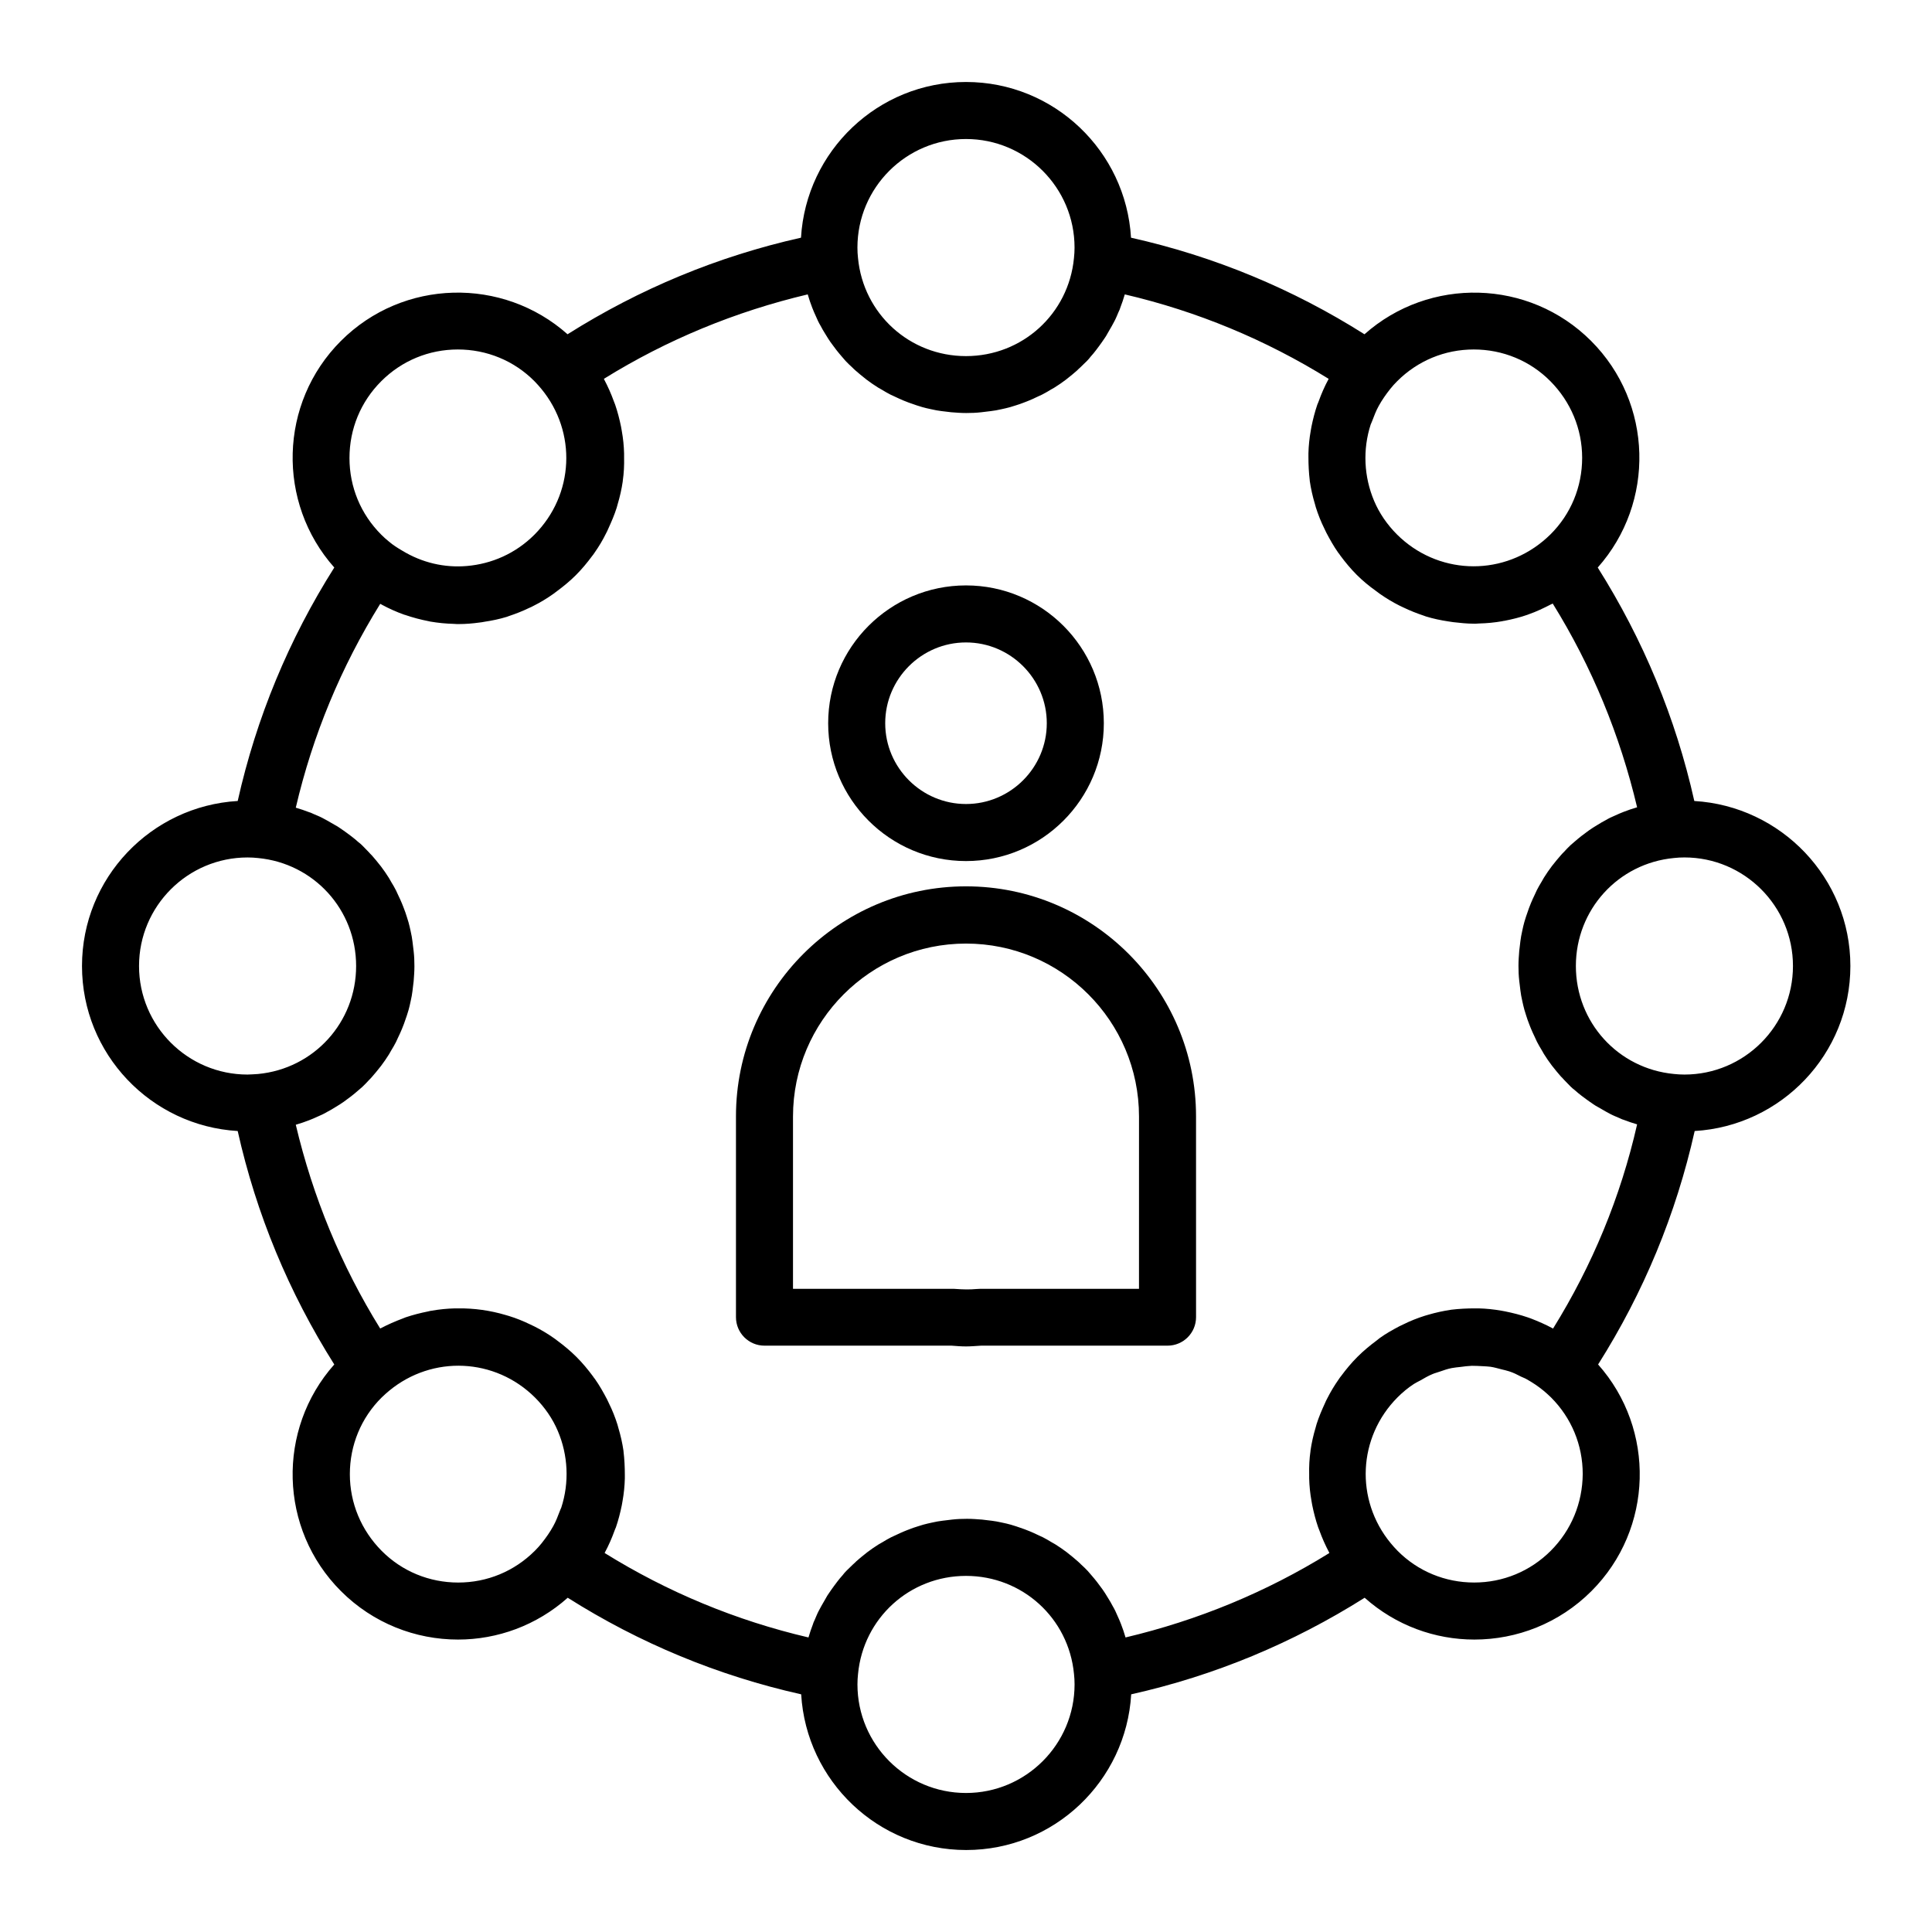
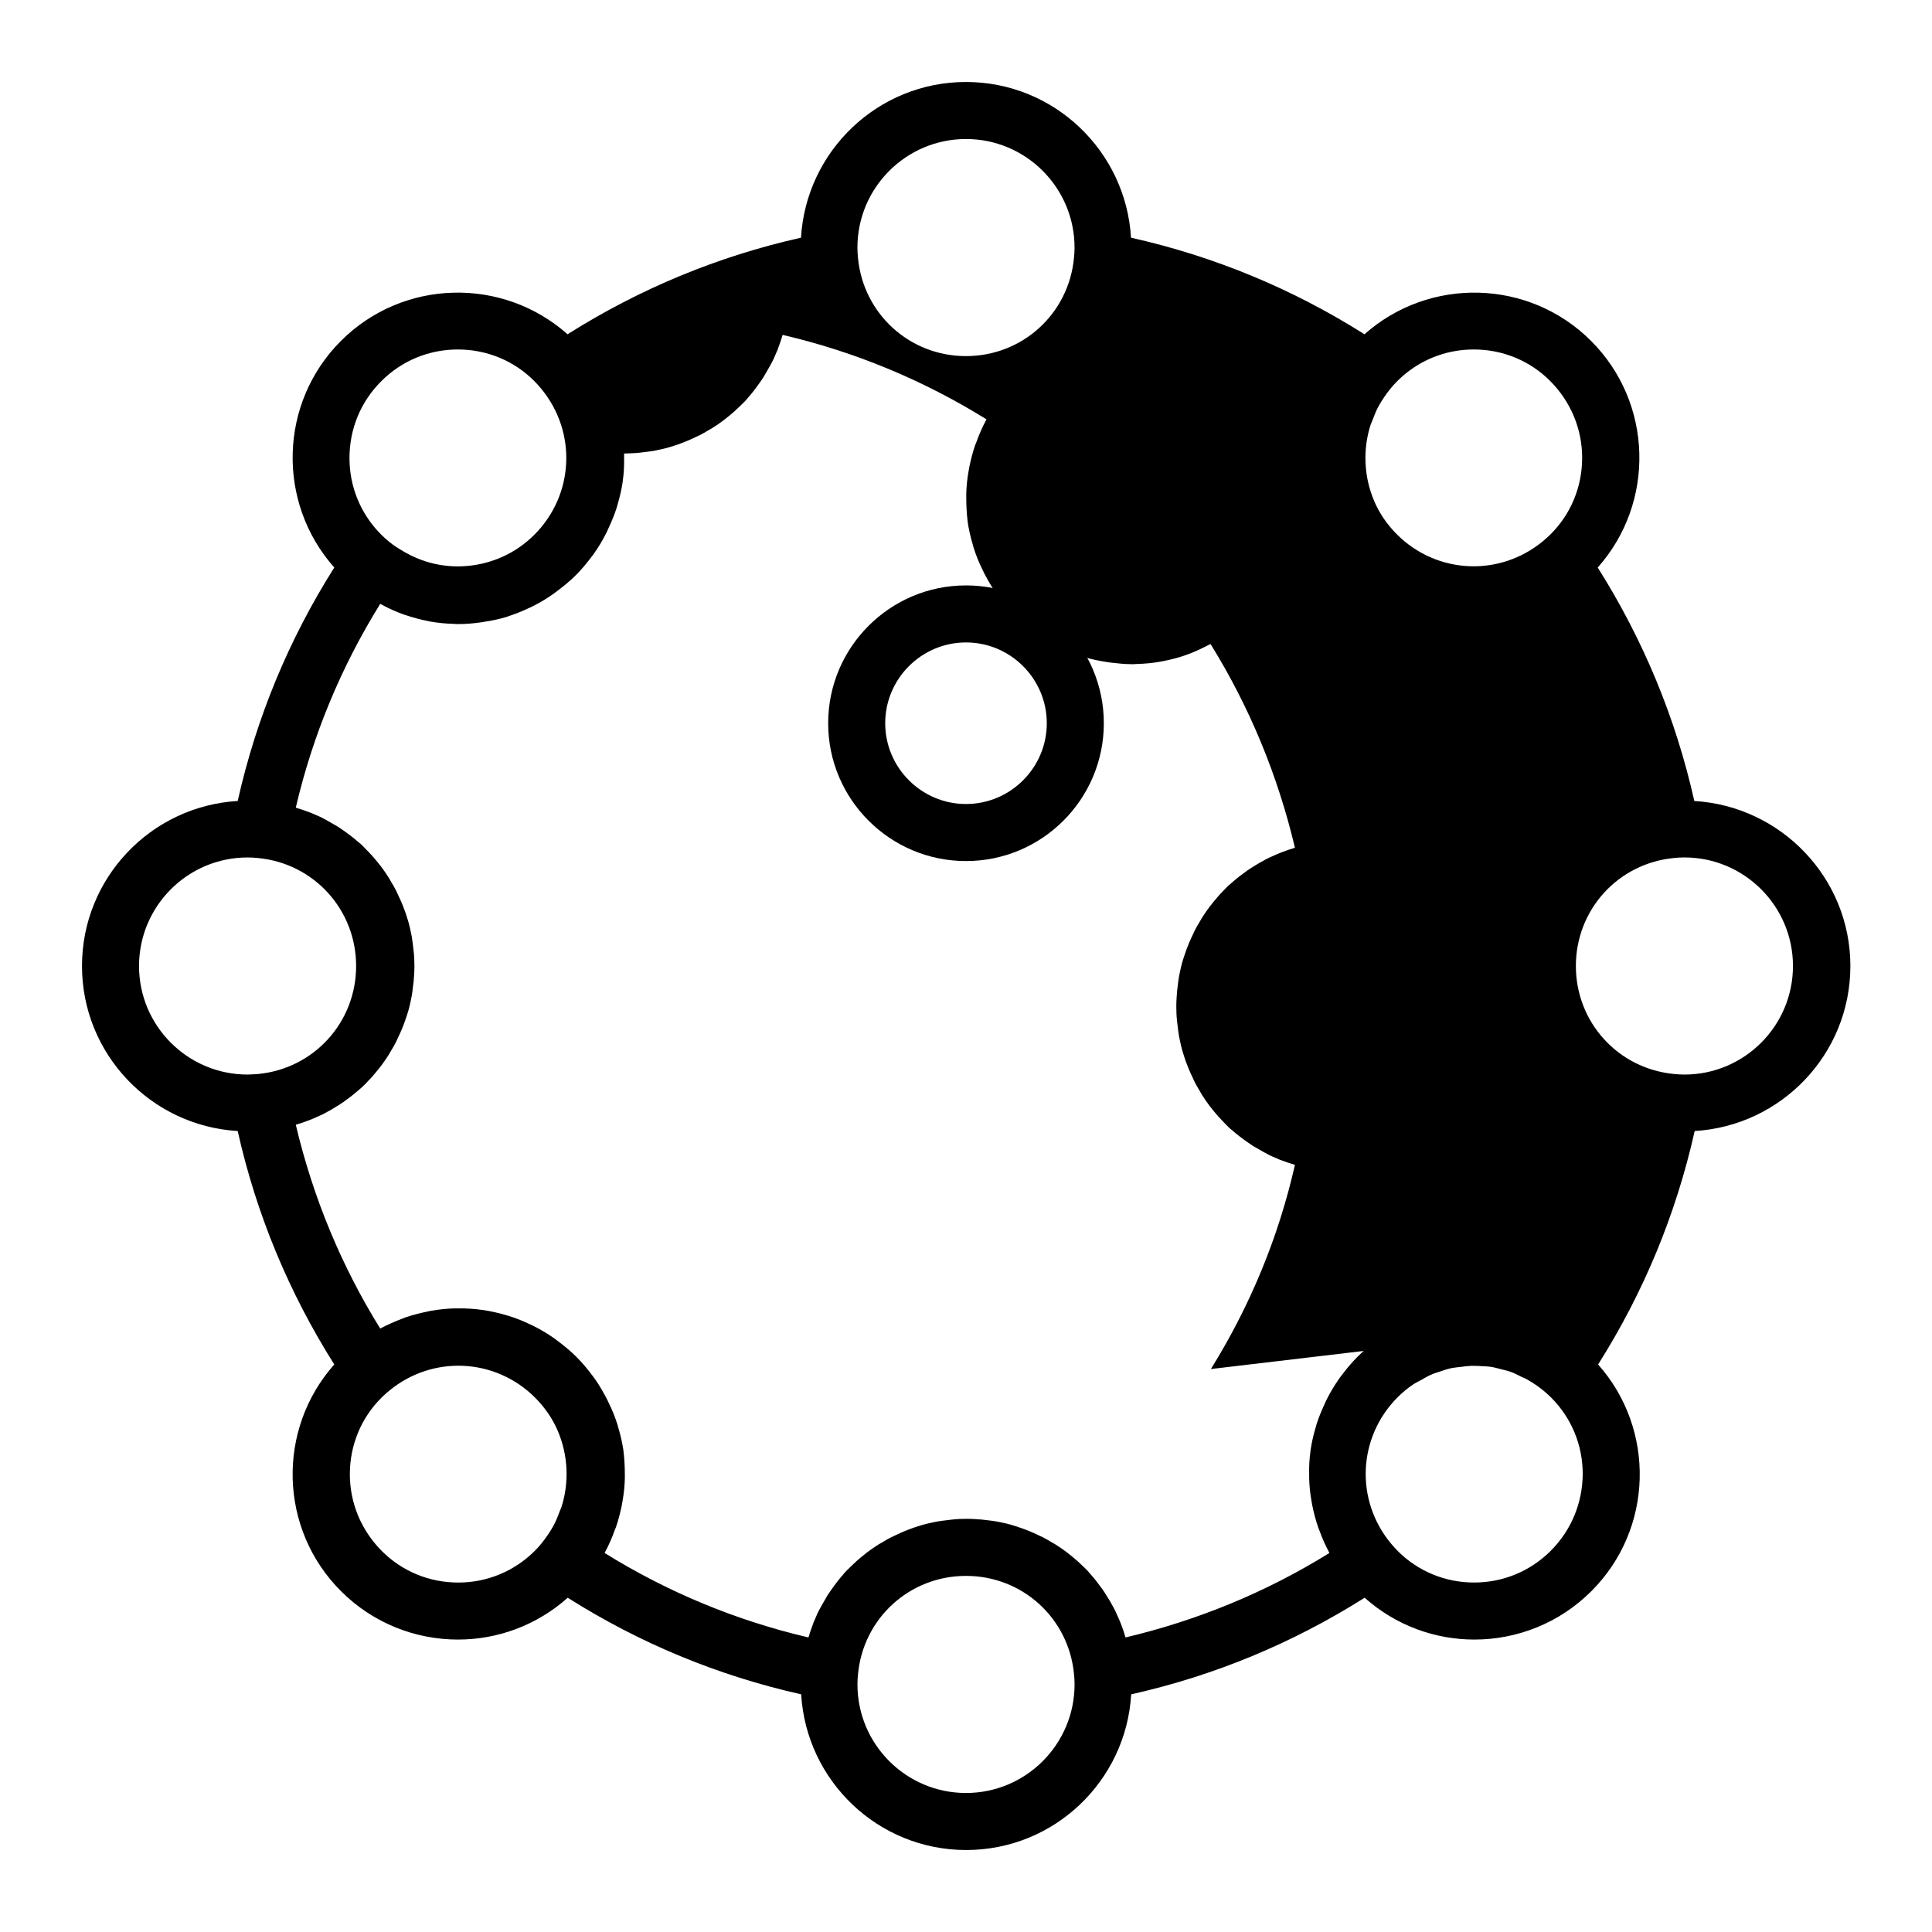
<svg xmlns="http://www.w3.org/2000/svg" fill="#000000" width="800px" height="800px" version="1.1" viewBox="144 144 512 512">
  <g>
    <path d="m400 372.19c20.152 0 36.527-16.375 36.527-36.527-0.004-20.152-16.375-36.523-36.527-36.523s-36.527 16.375-36.527 36.527c0 20.148 16.375 36.523 36.527 36.523zm0-57.938c11.789 0 21.41 9.621 21.41 21.41 0 11.789-9.621 21.41-21.41 21.41s-21.41-9.621-21.41-21.41c-0.004-11.789 9.621-21.41 21.41-21.41z" />
-     <path d="m400 378.89c-33.605 0-60.961 27.355-60.961 60.961v53.203c0 4.18 3.375 7.559 7.559 7.559h49.574c1.258 0.102 2.57 0.203 3.828 0.203 1.211 0 2.418-0.102 4.031-0.203h49.375c4.18 0 7.559-3.375 7.559-7.559l-0.004-53.203c0-33.605-27.359-60.961-60.961-60.961zm45.844 106.66h-42.066c-0.203 0-0.855 0.051-1.008 0.051-1.812 0.152-3.223 0.152-5.996-0.051h-0.555-42.066v-45.645c0-25.293 20.555-45.848 45.848-45.848s45.848 20.555 45.848 45.848z" />
-     <path d="m593.01 356.27c-4.938-22.066-13.551-42.773-25.594-61.867 15.266-17.18 14.711-43.578-1.762-60.055-16.473-16.473-42.875-17.027-60.055-1.762-19.043-12.043-39.801-20.656-61.867-25.594-1.363-22.977-20.406-41.266-43.73-41.266-23.328 0-42.371 18.289-43.73 41.262-22.066 4.938-42.773 13.551-61.867 25.594-17.18-15.266-43.578-14.711-60.055 1.762-16.473 16.473-17.027 42.875-1.762 60.055-12.043 19.043-20.656 39.801-25.594 61.867-22.977 1.363-41.266 20.406-41.266 43.734s18.289 42.371 41.262 43.73c4.938 22.066 13.551 42.773 25.594 61.867-15.266 17.18-14.711 43.578 1.762 60.055 8.566 8.566 19.801 12.848 31.035 12.848 10.43 0 20.809-3.727 29.07-11.082 19.043 12.043 39.801 20.656 61.867 25.594 1.359 22.973 20.402 41.262 43.73 41.262s42.371-18.289 43.73-41.262c22.066-4.938 42.773-13.551 61.867-25.594 8.262 7.356 18.641 11.082 29.07 11.082 11.234 0 22.469-4.281 31.035-12.848 16.473-16.473 17.027-42.875 1.762-60.055 12.043-19.043 20.656-39.801 25.594-61.867 22.973-1.359 41.262-20.402 41.262-43.73 0.004-23.328-18.387-42.371-41.359-43.73zm-85.75-99.805c0.102-0.301 0.301-0.605 0.402-0.957 0.504-1.309 1.008-2.672 1.715-3.93 0.855-1.562 1.914-3.074 3.074-4.535 0.555-0.707 1.16-1.359 1.812-2.016 5.441-5.441 12.645-8.414 20.305-8.414 7.656 0 14.914 2.973 20.305 8.414s8.414 12.645 8.414 20.305c0 7.656-2.973 14.914-8.414 20.305-0.656 0.656-1.359 1.258-2.016 1.812-11.488 9.473-28.062 8.715-38.641-1.812-2.621-2.621-4.684-5.644-6.047-8.867-2.723-6.402-3.074-13.656-0.91-20.305zm-107.26-75.625c15.871 0 28.766 12.898 28.766 28.766 0 0.906-0.051 1.863-0.152 2.769-1.41 14.812-13.703 25.996-28.617 25.996-14.914 0-27.207-11.184-28.617-25.996-0.102-0.906-0.152-1.812-0.152-2.769 0.004-15.867 12.902-28.766 28.773-28.766zm-154.97 64.188c5.441-5.441 12.645-8.414 20.305-8.414 7.656 0 14.914 2.973 20.305 8.414 0.656 0.656 1.258 1.359 1.812 2.016 9.473 11.488 8.715 28.062-1.812 38.641-5.039 5.039-11.387 7.758-17.938 8.312-5.894 0.504-11.84-0.855-17.129-4.082-1.211-0.707-2.418-1.461-3.527-2.418-0.707-0.555-1.359-1.16-2.016-1.812-5.441-5.441-8.414-12.645-8.414-20.305 0-7.707 2.973-14.91 8.414-20.352zm-35.418 183.74c-15.871 0-28.766-12.898-28.766-28.766 0-15.871 12.898-28.766 28.766-28.766 0.906 0 1.863 0.051 2.769 0.152 14.812 1.41 25.996 13.703 25.996 28.617 0 14.914-11.184 27.207-25.996 28.617-0.957 0.043-1.863 0.145-2.769 0.145zm83.129 114.77c-0.102 0.301-0.301 0.605-0.402 0.957-0.504 1.309-1.008 2.672-1.715 3.93-0.855 1.562-1.914 3.074-3.074 4.535-0.555 0.707-1.16 1.359-1.812 2.016-5.441 5.441-12.645 8.414-20.305 8.414-7.656 0-14.914-2.973-20.305-8.414s-8.414-12.645-8.414-20.305c0-7.656 2.973-14.914 8.414-20.305 0.656-0.656 1.359-1.258 2.016-1.812 11.488-9.473 28.062-8.715 38.641 1.812 2.621 2.621 4.684 5.644 6.047 8.867 2.723 6.398 3.074 13.652 0.91 20.305zm107.26 75.621c-15.871 0-28.766-12.898-28.766-28.766 0-0.906 0.051-1.863 0.152-2.769 1.41-14.812 13.703-25.996 28.617-25.996 14.914 0 27.207 11.184 28.617 25.996 0.102 0.906 0.152 1.812 0.152 2.769-0.008 15.867-12.906 28.766-28.773 28.766zm154.97-64.188c-5.441 5.441-12.645 8.414-20.305 8.414-7.656 0-14.914-2.973-20.305-8.414-0.656-0.656-1.258-1.359-1.812-2.016-9.473-11.488-8.715-28.062 1.812-38.641 1.359-1.359 2.82-2.57 4.383-3.578 0.555-0.352 1.109-0.605 1.664-0.906 1.059-0.605 2.066-1.211 3.176-1.664 0.656-0.301 1.41-0.453 2.066-0.707 1.008-0.352 2.016-0.707 3.074-0.906 0.754-0.152 1.512-0.203 2.316-0.301 1.008-0.152 2.016-0.25 3.023-0.301 0.957 0 1.914 0.051 2.871 0.102 0.707 0.051 1.359 0.051 2.066 0.152 1.008 0.152 2.016 0.453 3.023 0.707 0.656 0.152 1.258 0.301 1.914 0.504 1.109 0.352 2.117 0.855 3.176 1.41 0.504 0.25 1.008 0.402 1.512 0.707 1.512 0.855 2.973 1.812 4.383 2.973 0.707 0.605 1.359 1.16 2.016 1.812 5.441 5.441 8.414 12.645 8.414 20.305-0.055 7.703-3.027 14.906-8.469 20.348zm0.605-58.895c-0.051 0-0.102-0.051-0.102-0.051-1.863-1.008-3.828-1.863-5.793-2.621-0.301-0.102-0.555-0.203-0.855-0.301-1.914-0.656-3.93-1.16-5.894-1.562-0.352-0.051-0.707-0.152-1.109-0.203-2.016-0.352-3.981-0.555-5.996-0.605h-0.906c-2.117 0-4.231 0.102-6.297 0.352-2.066 0.301-4.133 0.754-6.195 1.359-0.301 0.102-0.555 0.152-0.855 0.25-1.914 0.605-3.828 1.359-5.644 2.266-0.352 0.152-0.707 0.352-1.059 0.504-1.812 0.957-3.629 1.965-5.289 3.176-0.25 0.203-0.504 0.402-0.754 0.605-1.762 1.309-3.477 2.719-5.09 4.332s-3.023 3.324-4.332 5.09c-0.203 0.25-0.402 0.504-0.555 0.754-1.211 1.715-2.266 3.477-3.176 5.289-0.203 0.352-0.352 0.707-0.504 1.059-0.855 1.863-1.664 3.727-2.266 5.644-0.102 0.301-0.152 0.605-0.25 0.906-0.605 2.016-1.059 4.031-1.359 6.098v0.102c-0.301 2.066-0.402 4.133-0.352 6.246v1.008c0.051 2.016 0.25 3.981 0.605 5.945 0.051 0.402 0.152 0.754 0.203 1.16 0.402 1.965 0.906 3.93 1.562 5.844 0.102 0.301 0.25 0.605 0.352 0.906 0.707 1.965 1.562 3.879 2.57 5.793 0 0.051 0.051 0.102 0.051 0.152-16.727 10.379-34.863 17.836-54.008 22.371-0.352-1.211-0.754-2.418-1.211-3.578-0.152-0.352-0.301-0.754-0.453-1.109-0.352-0.805-0.707-1.613-1.059-2.367-0.203-0.453-0.453-0.855-0.707-1.309-0.352-0.707-0.754-1.359-1.16-2.016-0.25-0.453-0.555-0.855-0.805-1.309-0.402-0.656-0.855-1.258-1.309-1.863-0.301-0.402-0.605-0.805-0.906-1.211-0.453-0.605-0.957-1.16-1.461-1.762-0.301-0.352-0.656-0.754-0.957-1.109-0.555-0.605-1.16-1.16-1.762-1.715-0.301-0.301-0.605-0.605-0.906-0.855-0.855-0.754-1.715-1.461-2.621-2.168-0.102-0.051-0.152-0.152-0.25-0.203-1.008-0.754-2.016-1.461-3.074-2.117-0.352-0.203-0.707-0.402-1.059-0.605-0.707-0.453-1.461-0.855-2.215-1.258-0.453-0.203-0.855-0.402-1.309-0.605-0.707-0.352-1.41-0.656-2.117-0.957-0.453-0.203-0.957-0.352-1.41-0.555-0.707-0.25-1.461-0.504-2.168-0.754-0.504-0.152-1.008-0.301-1.461-0.453-0.754-0.203-1.512-0.402-2.316-0.555-0.504-0.102-0.957-0.203-1.461-0.301-0.855-0.152-1.715-0.25-2.621-0.352-0.402-0.051-0.855-0.102-1.258-0.152-1.309-0.102-2.621-0.203-3.981-0.203s-2.672 0.051-3.981 0.203c-0.453 0.051-0.855 0.102-1.258 0.152-0.855 0.102-1.762 0.203-2.621 0.352-0.504 0.102-0.957 0.203-1.461 0.301-0.754 0.152-1.562 0.352-2.316 0.555-0.504 0.152-1.008 0.301-1.461 0.453-0.754 0.25-1.461 0.453-2.168 0.754-0.504 0.203-0.957 0.352-1.41 0.555-0.707 0.301-1.41 0.605-2.117 0.957-0.453 0.203-0.855 0.402-1.309 0.605-0.754 0.402-1.512 0.805-2.215 1.258-0.352 0.203-0.707 0.402-1.059 0.605-1.059 0.656-2.066 1.359-3.074 2.117-0.102 0.051-0.152 0.152-0.25 0.203-0.906 0.707-1.762 1.41-2.621 2.168-0.301 0.301-0.605 0.605-0.906 0.855-0.605 0.555-1.16 1.16-1.762 1.715-0.352 0.352-0.656 0.707-0.957 1.109-0.504 0.555-1.008 1.16-1.461 1.762-0.301 0.402-0.605 0.805-0.906 1.211-0.453 0.605-0.855 1.211-1.309 1.863-0.301 0.402-0.555 0.855-0.805 1.309-0.402 0.656-0.754 1.359-1.16 2.016-0.25 0.453-0.453 0.855-0.707 1.309-0.402 0.754-0.707 1.562-1.059 2.367-0.152 0.352-0.352 0.707-0.453 1.109-0.453 1.16-0.855 2.367-1.211 3.578-19.195-4.484-37.281-11.992-54.008-22.371 0-0.051 0.051-0.102 0.051-0.152 1.008-1.863 1.863-3.828 2.57-5.793 0.102-0.301 0.25-0.605 0.352-0.855 0.656-1.914 1.16-3.879 1.562-5.844 0.051-0.402 0.152-0.754 0.203-1.16 0.352-1.965 0.555-3.981 0.605-5.945v-0.957c0-2.066-0.102-4.18-0.352-6.246v-0.102c-0.301-2.066-0.754-4.082-1.359-6.098-0.102-0.301-0.152-0.605-0.25-0.906-0.605-1.914-1.359-3.828-2.266-5.644-0.152-0.352-0.352-0.707-0.504-1.059-0.957-1.812-1.965-3.629-3.176-5.34-0.203-0.25-0.402-0.504-0.555-0.754-1.309-1.762-2.719-3.477-4.332-5.09-1.613-1.613-3.324-3.023-5.09-4.332-0.25-0.203-0.504-0.402-0.805-0.605-1.715-1.211-3.477-2.266-5.289-3.176-0.352-0.152-0.707-0.352-1.059-0.504-1.863-0.906-3.727-1.664-5.691-2.266-0.301-0.102-0.555-0.152-0.855-0.25-4.082-1.211-8.312-1.812-12.594-1.762h-0.855c-2.016 0.051-4.082 0.25-6.098 0.605-0.352 0.051-0.656 0.102-1.008 0.203-2.016 0.402-3.981 0.906-5.945 1.562-0.25 0.102-0.504 0.203-0.754 0.301-2.016 0.754-3.981 1.613-5.894 2.621-0.051 0-0.051 0-0.102 0.051-10.379-16.727-17.836-34.863-22.371-54.008 1.211-0.352 2.418-0.754 3.578-1.211 0.352-0.152 0.754-0.301 1.109-0.453 0.805-0.352 1.613-0.707 2.367-1.059 0.453-0.203 0.855-0.453 1.309-0.707 0.707-0.352 1.359-0.754 2.016-1.16 0.453-0.25 0.855-0.555 1.309-0.805 0.656-0.402 1.258-0.855 1.863-1.309 0.402-0.301 0.805-0.605 1.211-0.906 0.605-0.453 1.16-0.957 1.762-1.461 0.352-0.301 0.754-0.656 1.109-0.957 0.605-0.555 1.16-1.16 1.715-1.762 0.301-0.301 0.605-0.605 0.855-0.906 0.754-0.855 1.461-1.715 2.168-2.621 0.051-0.102 0.152-0.152 0.203-0.25 0.754-1.008 1.461-2.016 2.117-3.074 0.203-0.352 0.402-0.707 0.605-1.059 0.453-0.707 0.855-1.461 1.258-2.215 0.203-0.453 0.402-0.855 0.605-1.309 0.352-0.707 0.656-1.41 0.957-2.117 0.203-0.453 0.352-0.957 0.555-1.41 0.25-0.707 0.504-1.461 0.754-2.168 0.152-0.504 0.301-1.008 0.453-1.461 0.203-0.754 0.402-1.512 0.555-2.316 0.102-0.504 0.203-0.957 0.301-1.461 0.152-0.855 0.25-1.715 0.352-2.621 0.051-0.402 0.102-0.855 0.152-1.258 0.102-1.309 0.203-2.621 0.203-3.981s-0.051-2.672-0.203-3.981c-0.051-0.453-0.102-0.855-0.152-1.258-0.102-0.855-0.203-1.762-0.352-2.621-0.102-0.504-0.203-0.957-0.301-1.461-0.152-0.754-0.352-1.562-0.555-2.316-0.152-0.504-0.301-1.008-0.453-1.461-0.25-0.754-0.453-1.461-0.754-2.168-0.203-0.504-0.352-0.957-0.555-1.41-0.301-0.707-0.605-1.41-0.957-2.117-0.203-0.453-0.402-0.855-0.605-1.309-0.402-0.754-0.805-1.512-1.258-2.215-0.203-0.352-0.402-0.707-0.605-1.059-0.656-1.059-1.359-2.066-2.117-3.074-0.051-0.102-0.152-0.152-0.203-0.25-0.707-0.906-1.41-1.762-2.168-2.621-0.301-0.301-0.605-0.605-0.855-0.906-0.555-0.605-1.16-1.16-1.715-1.762-0.352-0.352-0.707-0.656-1.109-0.957-0.555-0.504-1.16-1.008-1.762-1.461-0.402-0.301-0.805-0.605-1.211-0.906-0.605-0.453-1.211-0.855-1.863-1.309-0.402-0.301-0.855-0.555-1.309-0.805-0.656-0.402-1.359-0.754-2.016-1.16-0.453-0.25-0.855-0.453-1.309-0.707-0.754-0.402-1.562-0.707-2.367-1.059-0.352-0.152-0.707-0.352-1.109-0.453-1.16-0.453-2.367-0.855-3.578-1.211 4.484-19.195 11.992-37.281 22.371-54.008 0.152 0.051 0.301 0.102 0.402 0.203 1.965 1.059 3.981 1.965 5.996 2.672 0.051 0 0.152 0.051 0.203 0.051 2.066 0.707 4.133 1.258 6.246 1.664 0.152 0.051 0.301 0.051 0.453 0.102 2.066 0.352 4.133 0.555 6.195 0.605 0.25 0 0.555 0.051 0.805 0.051h0.555c1.812 0 3.629-0.152 5.441-0.402 0.453-0.051 0.855-0.102 1.309-0.203 2.016-0.301 3.981-0.707 5.945-1.309 0.203-0.051 0.352-0.152 0.555-0.203 1.812-0.605 3.629-1.309 5.391-2.168 0.352-0.152 0.707-0.301 1.059-0.504 1.812-0.906 3.578-1.965 5.289-3.176 0.352-0.25 0.707-0.504 1.008-0.754 1.762-1.309 3.426-2.672 4.988-4.231 1.613-1.613 3.023-3.324 4.332-5.09 0.203-0.25 0.402-0.504 0.555-0.754 1.211-1.715 2.266-3.477 3.176-5.34 0.203-0.352 0.352-0.707 0.504-1.059 0.855-1.863 1.664-3.727 2.266-5.644 0.102-0.301 0.152-0.605 0.25-0.906 0.605-2.016 1.059-4.031 1.359-6.098v-0.102c0.301-2.066 0.402-4.133 0.352-6.246v-1.008c-0.051-2.016-0.25-3.981-0.605-5.945-0.051-0.402-0.152-0.754-0.203-1.16-0.402-1.965-0.906-3.93-1.562-5.844-0.102-0.301-0.25-0.605-0.352-0.906-0.707-1.965-1.562-3.879-2.57-5.793 0-0.051-0.051-0.102-0.051-0.152 16.727-10.379 34.863-17.836 54.008-22.371 0.352 1.211 0.754 2.418 1.211 3.578 0.152 0.352 0.301 0.754 0.453 1.109 0.352 0.805 0.707 1.613 1.059 2.367 0.203 0.453 0.453 0.855 0.707 1.309 0.352 0.707 0.754 1.359 1.16 2.016 0.25 0.453 0.555 0.855 0.805 1.309 0.402 0.656 0.855 1.258 1.309 1.863 0.301 0.402 0.605 0.805 0.906 1.211 0.453 0.605 0.957 1.16 1.461 1.762 0.301 0.352 0.656 0.754 0.957 1.109 0.555 0.605 1.16 1.16 1.762 1.715 0.301 0.301 0.605 0.605 0.906 0.855 0.855 0.754 1.715 1.461 2.621 2.168 0.102 0.051 0.152 0.152 0.25 0.203 1.008 0.754 2.016 1.461 3.074 2.117 0.352 0.203 0.707 0.402 1.059 0.605 0.707 0.453 1.461 0.855 2.215 1.258 0.453 0.203 0.855 0.402 1.309 0.605 0.707 0.352 1.41 0.656 2.117 0.957 0.453 0.203 0.957 0.352 1.41 0.555 0.707 0.25 1.461 0.504 2.168 0.754 0.504 0.152 1.008 0.301 1.461 0.453 0.754 0.203 1.512 0.402 2.316 0.555 0.504 0.102 0.957 0.203 1.461 0.301 0.855 0.152 1.715 0.25 2.621 0.352 0.402 0.051 0.855 0.102 1.258 0.152 1.309 0.102 2.621 0.203 3.981 0.203s2.672-0.051 3.981-0.203c0.453-0.051 0.855-0.102 1.258-0.152 0.855-0.102 1.762-0.203 2.621-0.352 0.504-0.102 0.957-0.203 1.461-0.301 0.754-0.152 1.562-0.352 2.316-0.555 0.504-0.152 1.008-0.301 1.461-0.453 0.754-0.25 1.461-0.453 2.168-0.754 0.504-0.203 0.957-0.352 1.41-0.555 0.707-0.301 1.41-0.605 2.117-0.957 0.453-0.203 0.855-0.402 1.309-0.605 0.754-0.402 1.512-0.805 2.215-1.258 0.352-0.203 0.707-0.402 1.059-0.605 1.059-0.656 2.066-1.359 3.074-2.117 0.102-0.051 0.152-0.152 0.25-0.203 0.906-0.707 1.762-1.41 2.621-2.168 0.301-0.301 0.605-0.605 0.906-0.855 0.605-0.555 1.16-1.16 1.762-1.715 0.352-0.352 0.656-0.707 0.957-1.109 0.504-0.555 1.008-1.16 1.461-1.762 0.301-0.402 0.605-0.805 0.906-1.211 0.453-0.605 0.855-1.211 1.309-1.863 0.301-0.402 0.555-0.855 0.805-1.309 0.402-0.656 0.754-1.359 1.16-2.016 0.25-0.453 0.453-0.855 0.707-1.309 0.402-0.754 0.707-1.562 1.059-2.367 0.152-0.352 0.352-0.707 0.453-1.109 0.453-1.16 0.855-2.367 1.211-3.578 19.195 4.484 37.281 11.992 54.008 22.371 0 0.051-0.051 0.102-0.051 0.152-1.008 1.863-1.863 3.828-2.57 5.793-0.102 0.301-0.25 0.605-0.352 0.855-0.656 1.914-1.16 3.879-1.562 5.844-0.051 0.402-0.152 0.754-0.203 1.16-0.352 1.965-0.555 3.981-0.605 5.945v0.957c0 2.066 0.102 4.18 0.352 6.246v0.102c0.301 2.066 0.754 4.082 1.359 6.098 0.102 0.301 0.152 0.605 0.25 0.906 0.605 1.914 1.359 3.828 2.266 5.644 0.152 0.352 0.352 0.707 0.504 1.059 0.957 1.812 1.965 3.629 3.176 5.34 0.203 0.25 0.402 0.504 0.555 0.754 1.309 1.762 2.719 3.477 4.332 5.09 1.562 1.562 3.273 2.973 5.039 4.231 0.352 0.25 0.656 0.504 1.008 0.754 1.715 1.211 3.477 2.266 5.289 3.176 0.352 0.203 0.707 0.301 1.059 0.504 1.762 0.855 3.578 1.562 5.391 2.168 0.203 0.051 0.352 0.152 0.555 0.203 1.965 0.605 3.93 1.008 5.894 1.309 0.453 0.051 0.906 0.152 1.359 0.203 1.812 0.203 3.578 0.402 5.391 0.402h0.555c0.301 0 0.605-0.051 0.906-0.051 2.066-0.051 4.133-0.25 6.144-0.605 0.203-0.051 0.352-0.102 0.555-0.102 2.066-0.402 4.133-0.906 6.144-1.613 0.102-0.051 0.152-0.051 0.25-0.102 2.066-0.707 4.031-1.664 5.996-2.672 0.152-0.051 0.301-0.102 0.402-0.203 10.379 16.727 17.836 34.863 22.371 54.008-1.211 0.352-2.418 0.754-3.578 1.211-0.352 0.152-0.754 0.301-1.109 0.453-0.805 0.352-1.613 0.707-2.367 1.059-0.453 0.203-0.855 0.453-1.309 0.707-0.707 0.352-1.359 0.754-2.016 1.16-0.453 0.25-0.855 0.555-1.309 0.805-0.656 0.402-1.258 0.855-1.863 1.309-0.402 0.301-0.805 0.605-1.211 0.906-0.605 0.453-1.16 0.957-1.762 1.461-0.352 0.301-0.754 0.656-1.109 0.957-0.605 0.555-1.16 1.16-1.715 1.762-0.301 0.301-0.605 0.605-0.855 0.906-0.754 0.855-1.461 1.715-2.168 2.621-0.051 0.102-0.152 0.152-0.203 0.25-0.754 1.008-1.461 2.016-2.117 3.074-0.203 0.352-0.402 0.707-0.605 1.059-0.453 0.707-0.855 1.461-1.258 2.215-0.203 0.453-0.402 0.855-0.605 1.309-0.352 0.707-0.656 1.41-0.957 2.117-0.203 0.453-0.352 0.957-0.555 1.41-0.25 0.707-0.504 1.461-0.754 2.168-0.152 0.504-0.301 1.008-0.453 1.461-0.203 0.754-0.402 1.512-0.555 2.316-0.102 0.504-0.203 0.957-0.301 1.461-0.152 0.855-0.25 1.715-0.352 2.621-0.051 0.402-0.102 0.855-0.152 1.258-0.102 1.309-0.203 2.621-0.203 3.981s0.051 2.672 0.203 3.981c0.051 0.453 0.102 0.855 0.152 1.258 0.102 0.855 0.203 1.762 0.352 2.621 0.102 0.504 0.203 0.957 0.301 1.461 0.152 0.754 0.352 1.562 0.555 2.316 0.152 0.504 0.301 1.008 0.453 1.461 0.25 0.754 0.453 1.461 0.754 2.168 0.203 0.504 0.352 0.957 0.555 1.41 0.301 0.707 0.605 1.41 0.957 2.117 0.203 0.453 0.402 0.855 0.605 1.309 0.402 0.754 0.805 1.512 1.258 2.215 0.203 0.352 0.402 0.707 0.605 1.059 0.656 1.059 1.359 2.066 2.117 3.074 0.051 0.102 0.152 0.152 0.203 0.25 0.707 0.906 1.41 1.762 2.168 2.621 0.301 0.301 0.605 0.605 0.855 0.906 0.555 0.605 1.16 1.16 1.715 1.762 0.352 0.352 0.707 0.656 1.109 0.957 0.555 0.504 1.16 1.008 1.762 1.461 0.402 0.301 0.805 0.605 1.211 0.906 0.605 0.453 1.211 0.855 1.863 1.309 0.402 0.301 0.855 0.555 1.309 0.805 0.656 0.402 1.359 0.754 2.016 1.16 0.453 0.25 0.855 0.453 1.309 0.707 0.754 0.402 1.562 0.707 2.367 1.059 0.352 0.152 0.707 0.352 1.109 0.453 1.16 0.453 2.367 0.855 3.578 1.211-4.383 19.297-11.891 37.383-22.27 54.109zm34.812-67.309c-0.906 0-1.863-0.051-2.769-0.152-14.812-1.41-25.996-13.703-25.996-28.617 0-14.914 11.184-27.207 25.996-28.617 0.906-0.102 1.812-0.152 2.769-0.152 15.871 0 28.766 12.898 28.766 28.766 0.004 15.875-12.895 28.773-28.766 28.773z" />
+     <path d="m593.01 356.27c-4.938-22.066-13.551-42.773-25.594-61.867 15.266-17.18 14.711-43.578-1.762-60.055-16.473-16.473-42.875-17.027-60.055-1.762-19.043-12.043-39.801-20.656-61.867-25.594-1.363-22.977-20.406-41.266-43.73-41.266-23.328 0-42.371 18.289-43.73 41.262-22.066 4.938-42.773 13.551-61.867 25.594-17.18-15.266-43.578-14.711-60.055 1.762-16.473 16.473-17.027 42.875-1.762 60.055-12.043 19.043-20.656 39.801-25.594 61.867-22.977 1.363-41.266 20.406-41.266 43.734s18.289 42.371 41.262 43.73c4.938 22.066 13.551 42.773 25.594 61.867-15.266 17.18-14.711 43.578 1.762 60.055 8.566 8.566 19.801 12.848 31.035 12.848 10.43 0 20.809-3.727 29.07-11.082 19.043 12.043 39.801 20.656 61.867 25.594 1.359 22.973 20.402 41.262 43.73 41.262s42.371-18.289 43.73-41.262c22.066-4.938 42.773-13.551 61.867-25.594 8.262 7.356 18.641 11.082 29.07 11.082 11.234 0 22.469-4.281 31.035-12.848 16.473-16.473 17.027-42.875 1.762-60.055 12.043-19.043 20.656-39.801 25.594-61.867 22.973-1.359 41.262-20.402 41.262-43.73 0.004-23.328-18.387-42.371-41.359-43.73zm-85.75-99.805c0.102-0.301 0.301-0.605 0.402-0.957 0.504-1.309 1.008-2.672 1.715-3.93 0.855-1.562 1.914-3.074 3.074-4.535 0.555-0.707 1.16-1.359 1.812-2.016 5.441-5.441 12.645-8.414 20.305-8.414 7.656 0 14.914 2.973 20.305 8.414s8.414 12.645 8.414 20.305c0 7.656-2.973 14.914-8.414 20.305-0.656 0.656-1.359 1.258-2.016 1.812-11.488 9.473-28.062 8.715-38.641-1.812-2.621-2.621-4.684-5.644-6.047-8.867-2.723-6.402-3.074-13.656-0.91-20.305zm-107.26-75.625c15.871 0 28.766 12.898 28.766 28.766 0 0.906-0.051 1.863-0.152 2.769-1.41 14.812-13.703 25.996-28.617 25.996-14.914 0-27.207-11.184-28.617-25.996-0.102-0.906-0.152-1.812-0.152-2.769 0.004-15.867 12.902-28.766 28.773-28.766zm-154.97 64.188c5.441-5.441 12.645-8.414 20.305-8.414 7.656 0 14.914 2.973 20.305 8.414 0.656 0.656 1.258 1.359 1.812 2.016 9.473 11.488 8.715 28.062-1.812 38.641-5.039 5.039-11.387 7.758-17.938 8.312-5.894 0.504-11.84-0.855-17.129-4.082-1.211-0.707-2.418-1.461-3.527-2.418-0.707-0.555-1.359-1.16-2.016-1.812-5.441-5.441-8.414-12.645-8.414-20.305 0-7.707 2.973-14.91 8.414-20.352zm-35.418 183.74c-15.871 0-28.766-12.898-28.766-28.766 0-15.871 12.898-28.766 28.766-28.766 0.906 0 1.863 0.051 2.769 0.152 14.812 1.41 25.996 13.703 25.996 28.617 0 14.914-11.184 27.207-25.996 28.617-0.957 0.043-1.863 0.145-2.769 0.145zm83.129 114.77c-0.102 0.301-0.301 0.605-0.402 0.957-0.504 1.309-1.008 2.672-1.715 3.93-0.855 1.562-1.914 3.074-3.074 4.535-0.555 0.707-1.16 1.359-1.812 2.016-5.441 5.441-12.645 8.414-20.305 8.414-7.656 0-14.914-2.973-20.305-8.414s-8.414-12.645-8.414-20.305c0-7.656 2.973-14.914 8.414-20.305 0.656-0.656 1.359-1.258 2.016-1.812 11.488-9.473 28.062-8.715 38.641 1.812 2.621 2.621 4.684 5.644 6.047 8.867 2.723 6.398 3.074 13.652 0.91 20.305zm107.26 75.621c-15.871 0-28.766-12.898-28.766-28.766 0-0.906 0.051-1.863 0.152-2.769 1.41-14.812 13.703-25.996 28.617-25.996 14.914 0 27.207 11.184 28.617 25.996 0.102 0.906 0.152 1.812 0.152 2.769-0.008 15.867-12.906 28.766-28.773 28.766zm154.97-64.188c-5.441 5.441-12.645 8.414-20.305 8.414-7.656 0-14.914-2.973-20.305-8.414-0.656-0.656-1.258-1.359-1.812-2.016-9.473-11.488-8.715-28.062 1.812-38.641 1.359-1.359 2.82-2.57 4.383-3.578 0.555-0.352 1.109-0.605 1.664-0.906 1.059-0.605 2.066-1.211 3.176-1.664 0.656-0.301 1.41-0.453 2.066-0.707 1.008-0.352 2.016-0.707 3.074-0.906 0.754-0.152 1.512-0.203 2.316-0.301 1.008-0.152 2.016-0.25 3.023-0.301 0.957 0 1.914 0.051 2.871 0.102 0.707 0.051 1.359 0.051 2.066 0.152 1.008 0.152 2.016 0.453 3.023 0.707 0.656 0.152 1.258 0.301 1.914 0.504 1.109 0.352 2.117 0.855 3.176 1.41 0.504 0.25 1.008 0.402 1.512 0.707 1.512 0.855 2.973 1.812 4.383 2.973 0.707 0.605 1.359 1.16 2.016 1.812 5.441 5.441 8.414 12.645 8.414 20.305-0.055 7.703-3.027 14.906-8.469 20.348zm0.605-58.895c-0.051 0-0.102-0.051-0.102-0.051-1.863-1.008-3.828-1.863-5.793-2.621-0.301-0.102-0.555-0.203-0.855-0.301-1.914-0.656-3.93-1.16-5.894-1.562-0.352-0.051-0.707-0.152-1.109-0.203-2.016-0.352-3.981-0.555-5.996-0.605h-0.906c-2.117 0-4.231 0.102-6.297 0.352-2.066 0.301-4.133 0.754-6.195 1.359-0.301 0.102-0.555 0.152-0.855 0.25-1.914 0.605-3.828 1.359-5.644 2.266-0.352 0.152-0.707 0.352-1.059 0.504-1.812 0.957-3.629 1.965-5.289 3.176-0.25 0.203-0.504 0.402-0.754 0.605-1.762 1.309-3.477 2.719-5.09 4.332s-3.023 3.324-4.332 5.09c-0.203 0.25-0.402 0.504-0.555 0.754-1.211 1.715-2.266 3.477-3.176 5.289-0.203 0.352-0.352 0.707-0.504 1.059-0.855 1.863-1.664 3.727-2.266 5.644-0.102 0.301-0.152 0.605-0.25 0.906-0.605 2.016-1.059 4.031-1.359 6.098v0.102c-0.301 2.066-0.402 4.133-0.352 6.246v1.008c0.051 2.016 0.25 3.981 0.605 5.945 0.051 0.402 0.152 0.754 0.203 1.16 0.402 1.965 0.906 3.93 1.562 5.844 0.102 0.301 0.25 0.605 0.352 0.906 0.707 1.965 1.562 3.879 2.57 5.793 0 0.051 0.051 0.102 0.051 0.152-16.727 10.379-34.863 17.836-54.008 22.371-0.352-1.211-0.754-2.418-1.211-3.578-0.152-0.352-0.301-0.754-0.453-1.109-0.352-0.805-0.707-1.613-1.059-2.367-0.203-0.453-0.453-0.855-0.707-1.309-0.352-0.707-0.754-1.359-1.16-2.016-0.25-0.453-0.555-0.855-0.805-1.309-0.402-0.656-0.855-1.258-1.309-1.863-0.301-0.402-0.605-0.805-0.906-1.211-0.453-0.605-0.957-1.16-1.461-1.762-0.301-0.352-0.656-0.754-0.957-1.109-0.555-0.605-1.16-1.16-1.762-1.715-0.301-0.301-0.605-0.605-0.906-0.855-0.855-0.754-1.715-1.461-2.621-2.168-0.102-0.051-0.152-0.152-0.25-0.203-1.008-0.754-2.016-1.461-3.074-2.117-0.352-0.203-0.707-0.402-1.059-0.605-0.707-0.453-1.461-0.855-2.215-1.258-0.453-0.203-0.855-0.402-1.309-0.605-0.707-0.352-1.41-0.656-2.117-0.957-0.453-0.203-0.957-0.352-1.41-0.555-0.707-0.25-1.461-0.504-2.168-0.754-0.504-0.152-1.008-0.301-1.461-0.453-0.754-0.203-1.512-0.402-2.316-0.555-0.504-0.102-0.957-0.203-1.461-0.301-0.855-0.152-1.715-0.25-2.621-0.352-0.402-0.051-0.855-0.102-1.258-0.152-1.309-0.102-2.621-0.203-3.981-0.203s-2.672 0.051-3.981 0.203c-0.453 0.051-0.855 0.102-1.258 0.152-0.855 0.102-1.762 0.203-2.621 0.352-0.504 0.102-0.957 0.203-1.461 0.301-0.754 0.152-1.562 0.352-2.316 0.555-0.504 0.152-1.008 0.301-1.461 0.453-0.754 0.25-1.461 0.453-2.168 0.754-0.504 0.203-0.957 0.352-1.41 0.555-0.707 0.301-1.41 0.605-2.117 0.957-0.453 0.203-0.855 0.402-1.309 0.605-0.754 0.402-1.512 0.805-2.215 1.258-0.352 0.203-0.707 0.402-1.059 0.605-1.059 0.656-2.066 1.359-3.074 2.117-0.102 0.051-0.152 0.152-0.25 0.203-0.906 0.707-1.762 1.41-2.621 2.168-0.301 0.301-0.605 0.605-0.906 0.855-0.605 0.555-1.16 1.16-1.762 1.715-0.352 0.352-0.656 0.707-0.957 1.109-0.504 0.555-1.008 1.16-1.461 1.762-0.301 0.402-0.605 0.805-0.906 1.211-0.453 0.605-0.855 1.211-1.309 1.863-0.301 0.402-0.555 0.855-0.805 1.309-0.402 0.656-0.754 1.359-1.16 2.016-0.25 0.453-0.453 0.855-0.707 1.309-0.402 0.754-0.707 1.562-1.059 2.367-0.152 0.352-0.352 0.707-0.453 1.109-0.453 1.16-0.855 2.367-1.211 3.578-19.195-4.484-37.281-11.992-54.008-22.371 0-0.051 0.051-0.102 0.051-0.152 1.008-1.863 1.863-3.828 2.57-5.793 0.102-0.301 0.25-0.605 0.352-0.855 0.656-1.914 1.16-3.879 1.562-5.844 0.051-0.402 0.152-0.754 0.203-1.16 0.352-1.965 0.555-3.981 0.605-5.945v-0.957c0-2.066-0.102-4.18-0.352-6.246v-0.102c-0.301-2.066-0.754-4.082-1.359-6.098-0.102-0.301-0.152-0.605-0.25-0.906-0.605-1.914-1.359-3.828-2.266-5.644-0.152-0.352-0.352-0.707-0.504-1.059-0.957-1.812-1.965-3.629-3.176-5.34-0.203-0.25-0.402-0.504-0.555-0.754-1.309-1.762-2.719-3.477-4.332-5.09-1.613-1.613-3.324-3.023-5.09-4.332-0.25-0.203-0.504-0.402-0.805-0.605-1.715-1.211-3.477-2.266-5.289-3.176-0.352-0.152-0.707-0.352-1.059-0.504-1.863-0.906-3.727-1.664-5.691-2.266-0.301-0.102-0.555-0.152-0.855-0.25-4.082-1.211-8.312-1.812-12.594-1.762h-0.855c-2.016 0.051-4.082 0.25-6.098 0.605-0.352 0.051-0.656 0.102-1.008 0.203-2.016 0.402-3.981 0.906-5.945 1.562-0.25 0.102-0.504 0.203-0.754 0.301-2.016 0.754-3.981 1.613-5.894 2.621-0.051 0-0.051 0-0.102 0.051-10.379-16.727-17.836-34.863-22.371-54.008 1.211-0.352 2.418-0.754 3.578-1.211 0.352-0.152 0.754-0.301 1.109-0.453 0.805-0.352 1.613-0.707 2.367-1.059 0.453-0.203 0.855-0.453 1.309-0.707 0.707-0.352 1.359-0.754 2.016-1.16 0.453-0.25 0.855-0.555 1.309-0.805 0.656-0.402 1.258-0.855 1.863-1.309 0.402-0.301 0.805-0.605 1.211-0.906 0.605-0.453 1.16-0.957 1.762-1.461 0.352-0.301 0.754-0.656 1.109-0.957 0.605-0.555 1.16-1.16 1.715-1.762 0.301-0.301 0.605-0.605 0.855-0.906 0.754-0.855 1.461-1.715 2.168-2.621 0.051-0.102 0.152-0.152 0.203-0.25 0.754-1.008 1.461-2.016 2.117-3.074 0.203-0.352 0.402-0.707 0.605-1.059 0.453-0.707 0.855-1.461 1.258-2.215 0.203-0.453 0.402-0.855 0.605-1.309 0.352-0.707 0.656-1.41 0.957-2.117 0.203-0.453 0.352-0.957 0.555-1.41 0.25-0.707 0.504-1.461 0.754-2.168 0.152-0.504 0.301-1.008 0.453-1.461 0.203-0.754 0.402-1.512 0.555-2.316 0.102-0.504 0.203-0.957 0.301-1.461 0.152-0.855 0.25-1.715 0.352-2.621 0.051-0.402 0.102-0.855 0.152-1.258 0.102-1.309 0.203-2.621 0.203-3.981s-0.051-2.672-0.203-3.981c-0.051-0.453-0.102-0.855-0.152-1.258-0.102-0.855-0.203-1.762-0.352-2.621-0.102-0.504-0.203-0.957-0.301-1.461-0.152-0.754-0.352-1.562-0.555-2.316-0.152-0.504-0.301-1.008-0.453-1.461-0.25-0.754-0.453-1.461-0.754-2.168-0.203-0.504-0.352-0.957-0.555-1.41-0.301-0.707-0.605-1.41-0.957-2.117-0.203-0.453-0.402-0.855-0.605-1.309-0.402-0.754-0.805-1.512-1.258-2.215-0.203-0.352-0.402-0.707-0.605-1.059-0.656-1.059-1.359-2.066-2.117-3.074-0.051-0.102-0.152-0.152-0.203-0.25-0.707-0.906-1.41-1.762-2.168-2.621-0.301-0.301-0.605-0.605-0.855-0.906-0.555-0.605-1.16-1.16-1.715-1.762-0.352-0.352-0.707-0.656-1.109-0.957-0.555-0.504-1.16-1.008-1.762-1.461-0.402-0.301-0.805-0.605-1.211-0.906-0.605-0.453-1.211-0.855-1.863-1.309-0.402-0.301-0.855-0.555-1.309-0.805-0.656-0.402-1.359-0.754-2.016-1.16-0.453-0.25-0.855-0.453-1.309-0.707-0.754-0.402-1.562-0.707-2.367-1.059-0.352-0.152-0.707-0.352-1.109-0.453-1.16-0.453-2.367-0.855-3.578-1.211 4.484-19.195 11.992-37.281 22.371-54.008 0.152 0.051 0.301 0.102 0.402 0.203 1.965 1.059 3.981 1.965 5.996 2.672 0.051 0 0.152 0.051 0.203 0.051 2.066 0.707 4.133 1.258 6.246 1.664 0.152 0.051 0.301 0.051 0.453 0.102 2.066 0.352 4.133 0.555 6.195 0.605 0.25 0 0.555 0.051 0.805 0.051h0.555c1.812 0 3.629-0.152 5.441-0.402 0.453-0.051 0.855-0.102 1.309-0.203 2.016-0.301 3.981-0.707 5.945-1.309 0.203-0.051 0.352-0.152 0.555-0.203 1.812-0.605 3.629-1.309 5.391-2.168 0.352-0.152 0.707-0.301 1.059-0.504 1.812-0.906 3.578-1.965 5.289-3.176 0.352-0.25 0.707-0.504 1.008-0.754 1.762-1.309 3.426-2.672 4.988-4.231 1.613-1.613 3.023-3.324 4.332-5.09 0.203-0.25 0.402-0.504 0.555-0.754 1.211-1.715 2.266-3.477 3.176-5.34 0.203-0.352 0.352-0.707 0.504-1.059 0.855-1.863 1.664-3.727 2.266-5.644 0.102-0.301 0.152-0.605 0.25-0.906 0.605-2.016 1.059-4.031 1.359-6.098v-0.102c0.301-2.066 0.402-4.133 0.352-6.246v-1.008s2.672-0.051 3.981-0.203c0.453-0.051 0.855-0.102 1.258-0.152 0.855-0.102 1.762-0.203 2.621-0.352 0.504-0.102 0.957-0.203 1.461-0.301 0.754-0.152 1.562-0.352 2.316-0.555 0.504-0.152 1.008-0.301 1.461-0.453 0.754-0.25 1.461-0.453 2.168-0.754 0.504-0.203 0.957-0.352 1.41-0.555 0.707-0.301 1.41-0.605 2.117-0.957 0.453-0.203 0.855-0.402 1.309-0.605 0.754-0.402 1.512-0.805 2.215-1.258 0.352-0.203 0.707-0.402 1.059-0.605 1.059-0.656 2.066-1.359 3.074-2.117 0.102-0.051 0.152-0.152 0.25-0.203 0.906-0.707 1.762-1.41 2.621-2.168 0.301-0.301 0.605-0.605 0.906-0.855 0.605-0.555 1.16-1.16 1.762-1.715 0.352-0.352 0.656-0.707 0.957-1.109 0.504-0.555 1.008-1.16 1.461-1.762 0.301-0.402 0.605-0.805 0.906-1.211 0.453-0.605 0.855-1.211 1.309-1.863 0.301-0.402 0.555-0.855 0.805-1.309 0.402-0.656 0.754-1.359 1.16-2.016 0.25-0.453 0.453-0.855 0.707-1.309 0.402-0.754 0.707-1.562 1.059-2.367 0.152-0.352 0.352-0.707 0.453-1.109 0.453-1.16 0.855-2.367 1.211-3.578 19.195 4.484 37.281 11.992 54.008 22.371 0 0.051-0.051 0.102-0.051 0.152-1.008 1.863-1.863 3.828-2.57 5.793-0.102 0.301-0.25 0.605-0.352 0.855-0.656 1.914-1.16 3.879-1.562 5.844-0.051 0.402-0.152 0.754-0.203 1.16-0.352 1.965-0.555 3.981-0.605 5.945v0.957c0 2.066 0.102 4.18 0.352 6.246v0.102c0.301 2.066 0.754 4.082 1.359 6.098 0.102 0.301 0.152 0.605 0.25 0.906 0.605 1.914 1.359 3.828 2.266 5.644 0.152 0.352 0.352 0.707 0.504 1.059 0.957 1.812 1.965 3.629 3.176 5.34 0.203 0.25 0.402 0.504 0.555 0.754 1.309 1.762 2.719 3.477 4.332 5.09 1.562 1.562 3.273 2.973 5.039 4.231 0.352 0.25 0.656 0.504 1.008 0.754 1.715 1.211 3.477 2.266 5.289 3.176 0.352 0.203 0.707 0.301 1.059 0.504 1.762 0.855 3.578 1.562 5.391 2.168 0.203 0.051 0.352 0.152 0.555 0.203 1.965 0.605 3.93 1.008 5.894 1.309 0.453 0.051 0.906 0.152 1.359 0.203 1.812 0.203 3.578 0.402 5.391 0.402h0.555c0.301 0 0.605-0.051 0.906-0.051 2.066-0.051 4.133-0.25 6.144-0.605 0.203-0.051 0.352-0.102 0.555-0.102 2.066-0.402 4.133-0.906 6.144-1.613 0.102-0.051 0.152-0.051 0.25-0.102 2.066-0.707 4.031-1.664 5.996-2.672 0.152-0.051 0.301-0.102 0.402-0.203 10.379 16.727 17.836 34.863 22.371 54.008-1.211 0.352-2.418 0.754-3.578 1.211-0.352 0.152-0.754 0.301-1.109 0.453-0.805 0.352-1.613 0.707-2.367 1.059-0.453 0.203-0.855 0.453-1.309 0.707-0.707 0.352-1.359 0.754-2.016 1.16-0.453 0.25-0.855 0.555-1.309 0.805-0.656 0.402-1.258 0.855-1.863 1.309-0.402 0.301-0.805 0.605-1.211 0.906-0.605 0.453-1.16 0.957-1.762 1.461-0.352 0.301-0.754 0.656-1.109 0.957-0.605 0.555-1.16 1.16-1.715 1.762-0.301 0.301-0.605 0.605-0.855 0.906-0.754 0.855-1.461 1.715-2.168 2.621-0.051 0.102-0.152 0.152-0.203 0.25-0.754 1.008-1.461 2.016-2.117 3.074-0.203 0.352-0.402 0.707-0.605 1.059-0.453 0.707-0.855 1.461-1.258 2.215-0.203 0.453-0.402 0.855-0.605 1.309-0.352 0.707-0.656 1.41-0.957 2.117-0.203 0.453-0.352 0.957-0.555 1.41-0.25 0.707-0.504 1.461-0.754 2.168-0.152 0.504-0.301 1.008-0.453 1.461-0.203 0.754-0.402 1.512-0.555 2.316-0.102 0.504-0.203 0.957-0.301 1.461-0.152 0.855-0.25 1.715-0.352 2.621-0.051 0.402-0.102 0.855-0.152 1.258-0.102 1.309-0.203 2.621-0.203 3.981s0.051 2.672 0.203 3.981c0.051 0.453 0.102 0.855 0.152 1.258 0.102 0.855 0.203 1.762 0.352 2.621 0.102 0.504 0.203 0.957 0.301 1.461 0.152 0.754 0.352 1.562 0.555 2.316 0.152 0.504 0.301 1.008 0.453 1.461 0.25 0.754 0.453 1.461 0.754 2.168 0.203 0.504 0.352 0.957 0.555 1.41 0.301 0.707 0.605 1.41 0.957 2.117 0.203 0.453 0.402 0.855 0.605 1.309 0.402 0.754 0.805 1.512 1.258 2.215 0.203 0.352 0.402 0.707 0.605 1.059 0.656 1.059 1.359 2.066 2.117 3.074 0.051 0.102 0.152 0.152 0.203 0.25 0.707 0.906 1.41 1.762 2.168 2.621 0.301 0.301 0.605 0.605 0.855 0.906 0.555 0.605 1.16 1.16 1.715 1.762 0.352 0.352 0.707 0.656 1.109 0.957 0.555 0.504 1.16 1.008 1.762 1.461 0.402 0.301 0.805 0.605 1.211 0.906 0.605 0.453 1.211 0.855 1.863 1.309 0.402 0.301 0.855 0.555 1.309 0.805 0.656 0.402 1.359 0.754 2.016 1.16 0.453 0.25 0.855 0.453 1.309 0.707 0.754 0.402 1.562 0.707 2.367 1.059 0.352 0.152 0.707 0.352 1.109 0.453 1.16 0.453 2.367 0.855 3.578 1.211-4.383 19.297-11.891 37.383-22.27 54.109zm34.812-67.309c-0.906 0-1.863-0.051-2.769-0.152-14.812-1.41-25.996-13.703-25.996-28.617 0-14.914 11.184-27.207 25.996-28.617 0.906-0.102 1.812-0.152 2.769-0.152 15.871 0 28.766 12.898 28.766 28.766 0.004 15.875-12.895 28.773-28.766 28.773z" />
  </g>
</svg>